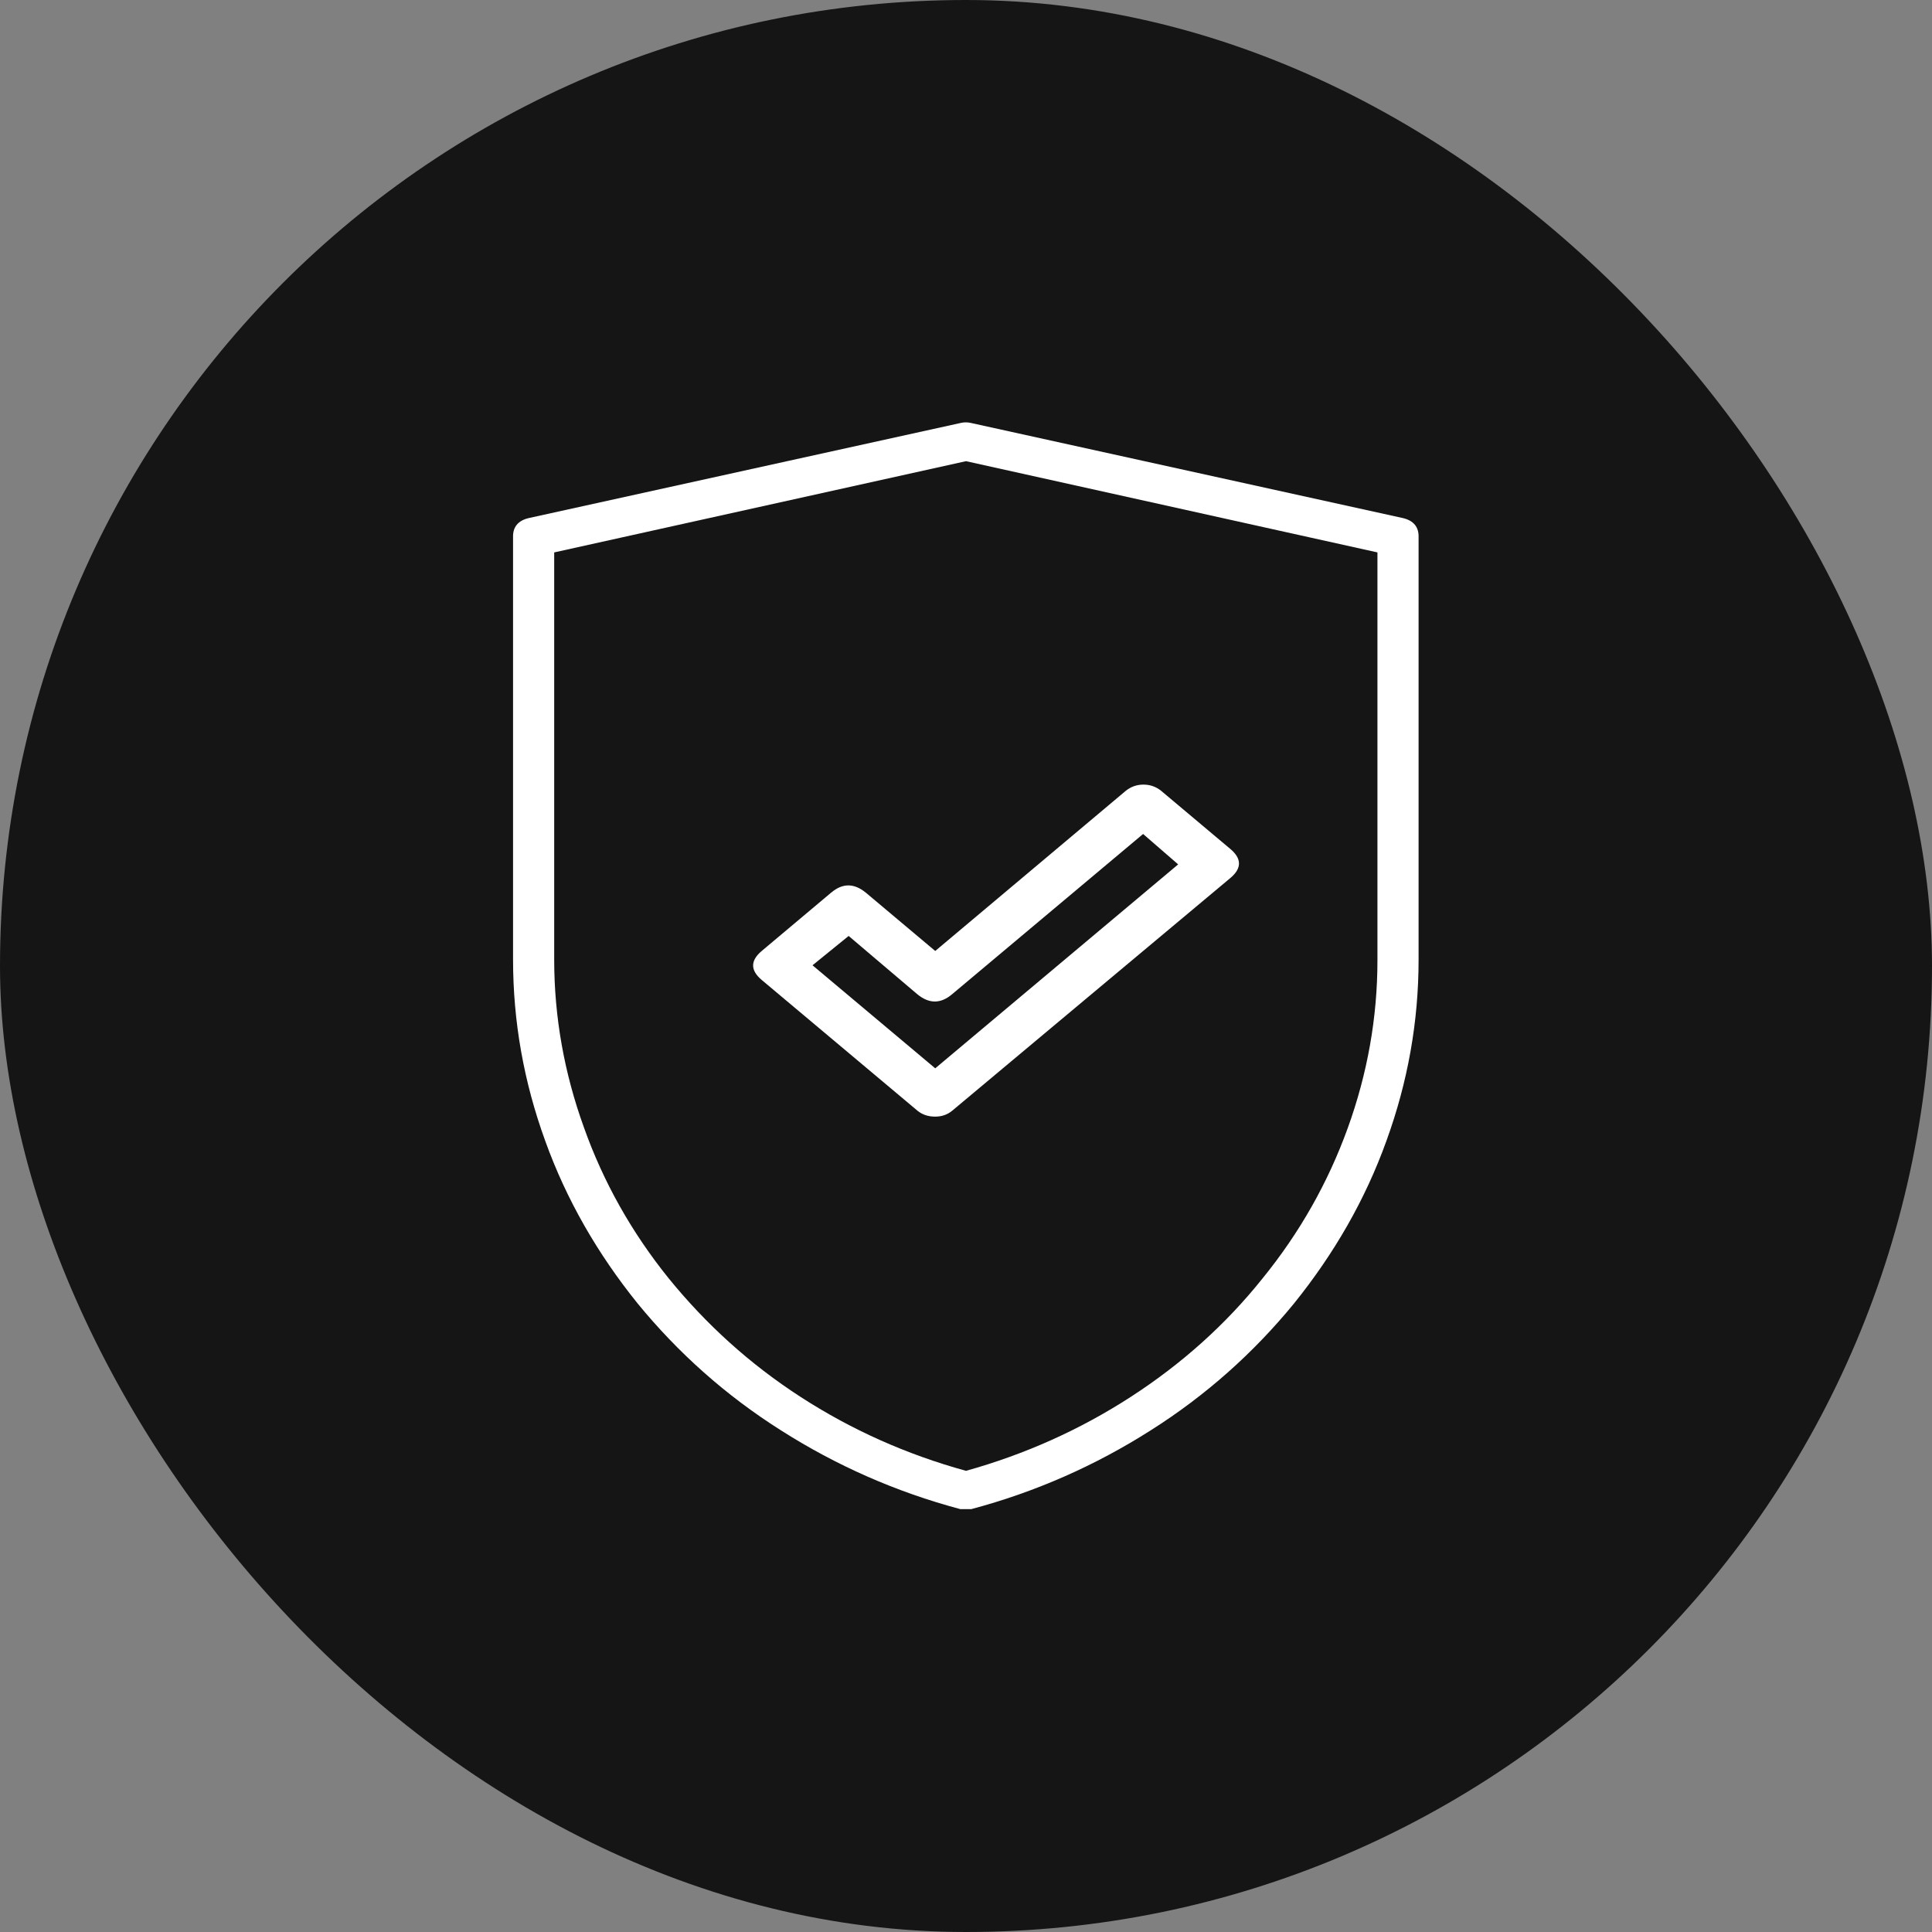
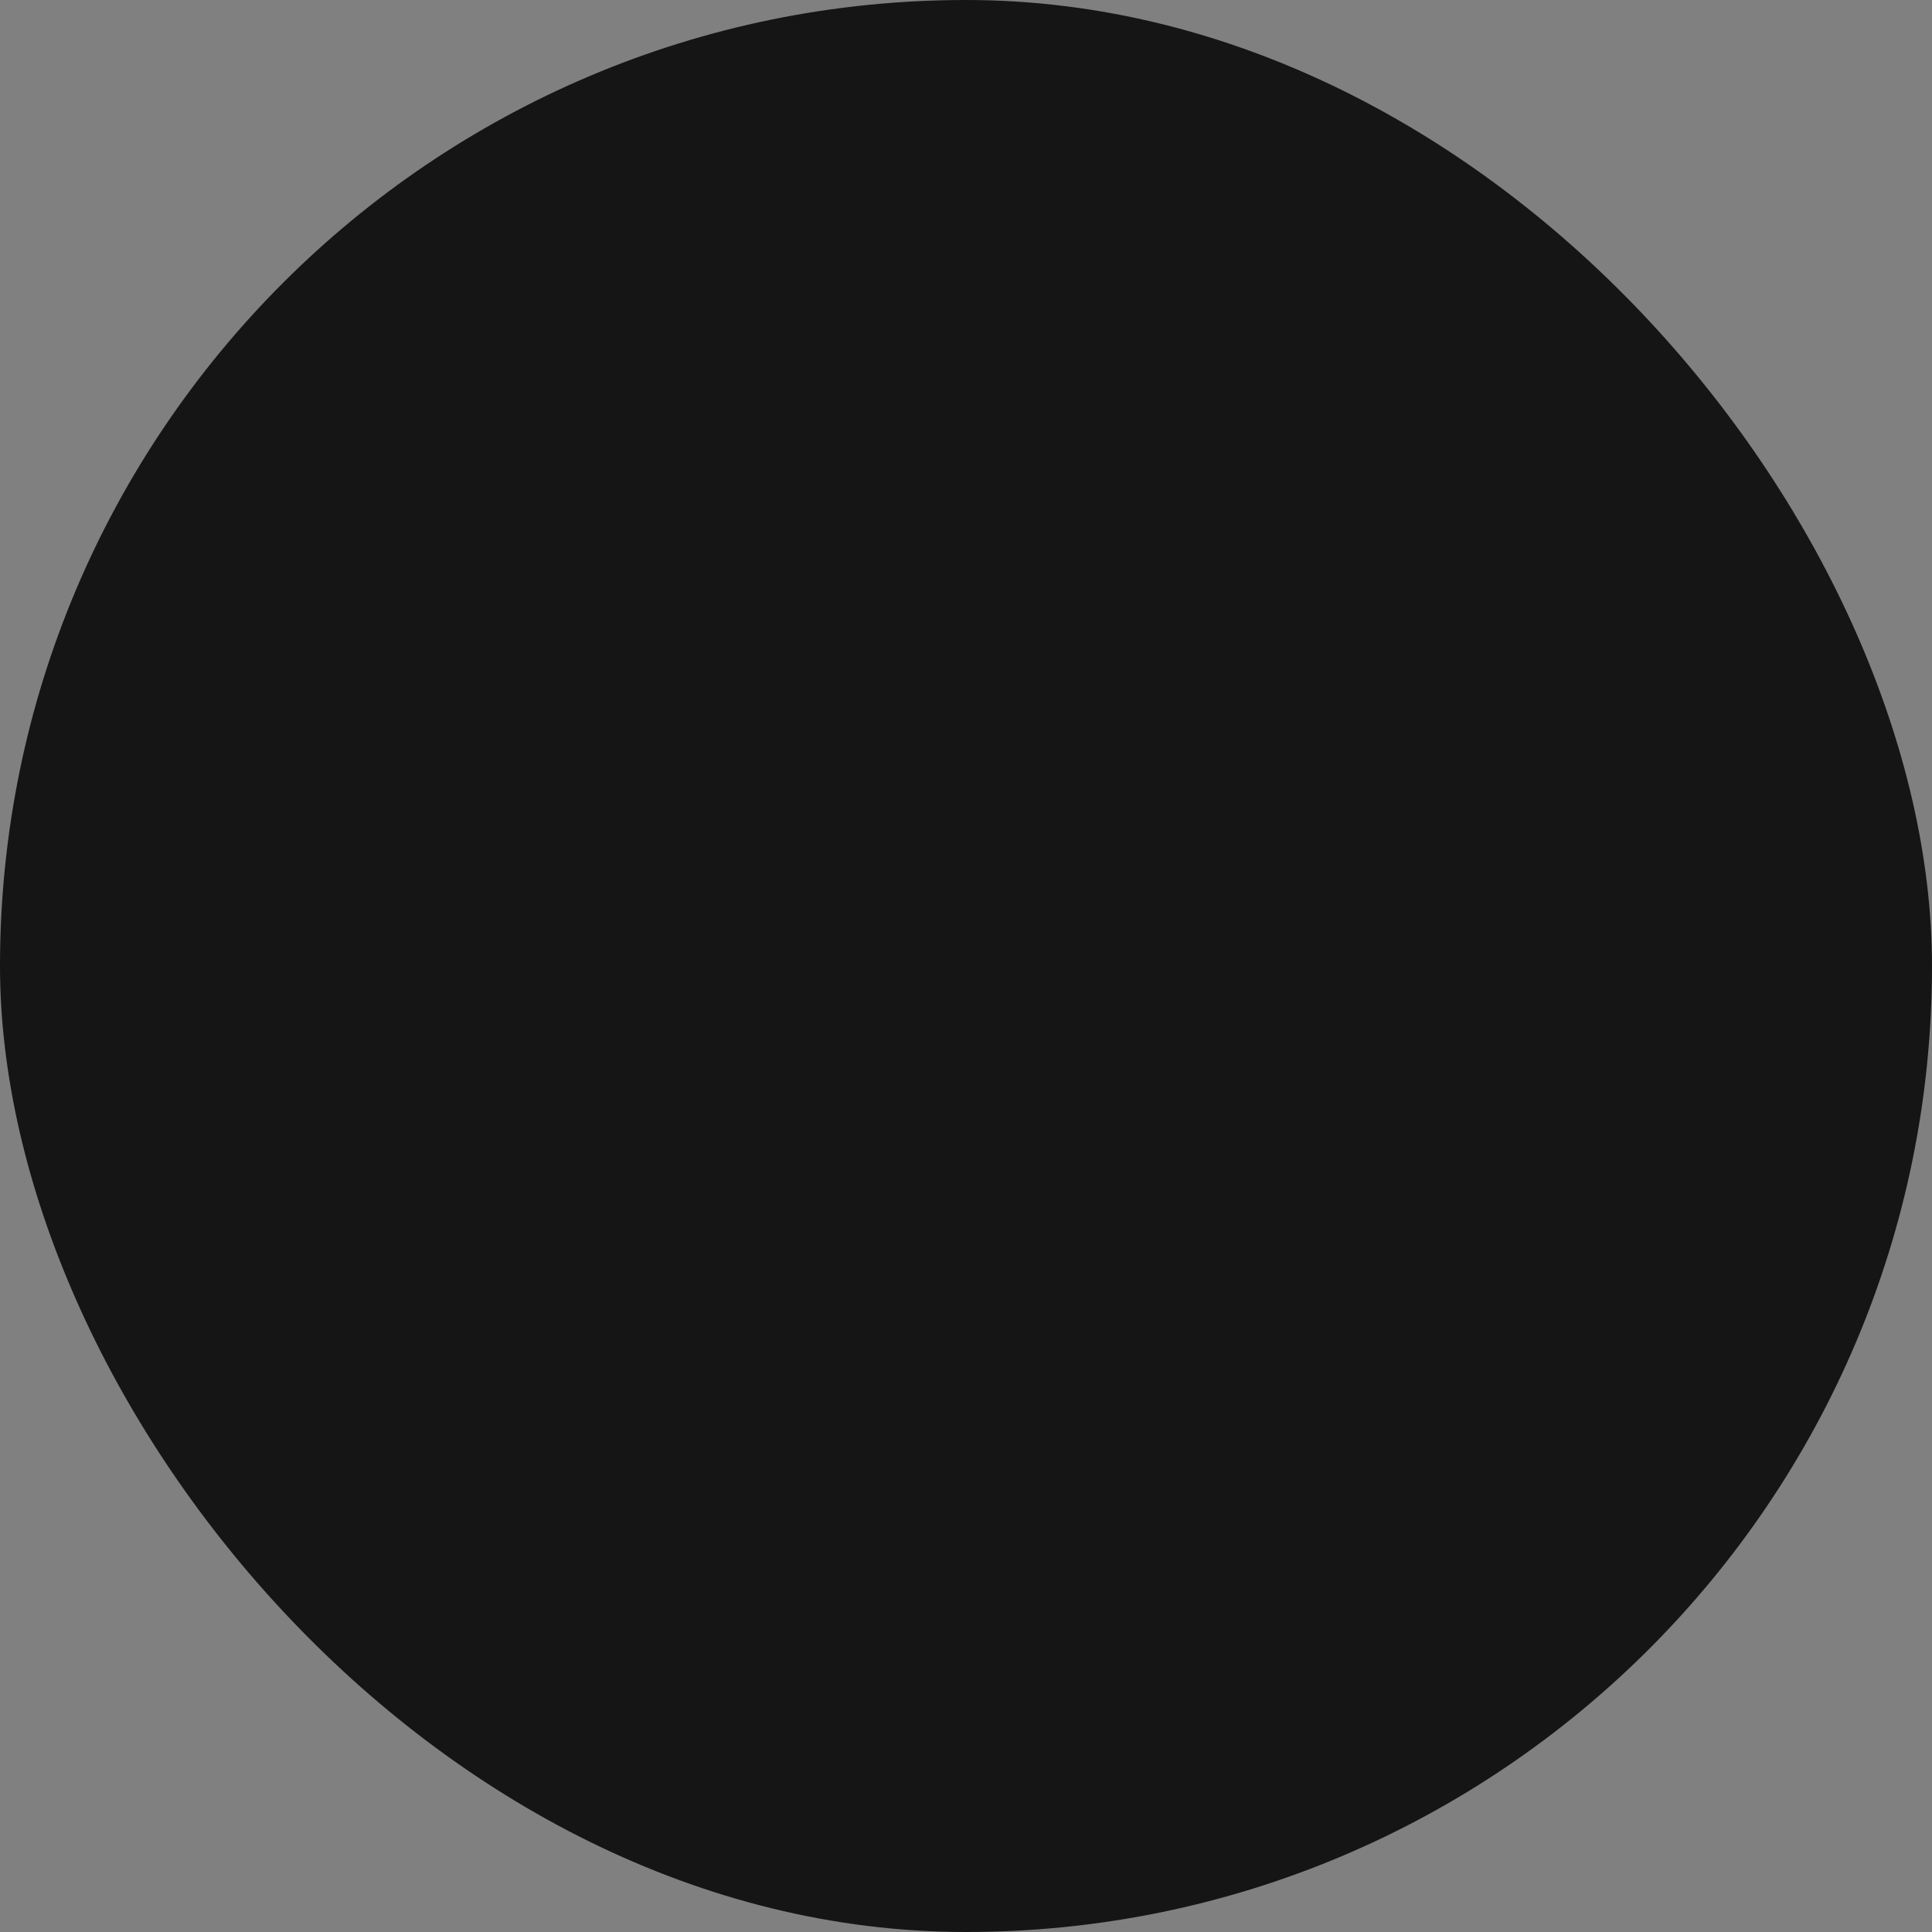
<svg xmlns="http://www.w3.org/2000/svg" width="54" height="54" viewBox="0 0 54 54" fill="none">
  <rect x="0" y="0" width="54" height="54" fill="#808080" stroke="none" />
  <desc>
			Created with Pixso.
	</desc>
  <defs>
    <clipPath id="clip38_40">
-       <rect id="Guaranteed-Repair" rx="27" width="54" height="54" fill="white" fill-opacity="0" />
-     </clipPath>
+       </clipPath>
  </defs>
  <rect id="Guaranteed-Repair" rx="27" width="54" height="54" fill="#161515" fill-opacity="1" />
  <g clip-path="url(#clip38_40)">
-     <path id="path" d="M27 42.18C26.94 42.18 26.89 42.18 26.84 42.18C25.04 41.7 23.37 40.96 21.83 39.98C20.28 39 18.95 37.81 17.82 36.43C16.7 35.04 15.83 33.53 15.24 31.89C14.64 30.24 14.34 28.55 14.34 26.82L14.34 15.02C14.33 14.73 14.48 14.55 14.78 14.48L26.86 11.82C26.95 11.8 27.04 11.8 27.13 11.82L39.21 14.48C39.51 14.55 39.66 14.73 39.65 15.02L39.65 26.82C39.65 28.55 39.35 30.24 38.75 31.89C38.16 33.53 37.29 35.04 36.17 36.43C35.04 37.81 33.71 39 32.16 39.98C30.62 40.96 28.95 41.7 27.15 42.18C27.1 42.18 27.05 42.18 27 42.18ZM15.49 15.44L15.49 26.82C15.49 28.42 15.77 29.99 16.32 31.51C16.86 33.03 17.65 34.44 18.69 35.73C19.73 37.01 20.95 38.12 22.37 39.04C23.79 39.96 25.33 40.65 27 41.11C28.65 40.65 30.19 39.96 31.61 39.04C33.03 38.12 34.26 37.02 35.29 35.73C36.33 34.45 37.12 33.05 37.67 31.53C38.22 30.01 38.5 28.44 38.5 26.84L38.5 15.44L27 12.89L15.49 15.44Z" fill="#FFFFFF" fill-opacity="1" fill-rule="nonzero" />
-     <path id="path" d="M26.14 31.21C25.95 31.21 25.79 31.16 25.65 31.05L21.29 27.39C20.97 27.12 20.97 26.85 21.29 26.58L23.23 24.95C23.55 24.68 23.87 24.68 24.2 24.95L26.14 26.58L31.47 22.1C31.61 21.99 31.77 21.93 31.96 21.93C32.15 21.93 32.31 21.99 32.45 22.1L34.39 23.73C34.71 24 34.71 24.27 34.39 24.54L26.62 31.04C26.49 31.15 26.33 31.21 26.14 31.21ZM22.71 26.98L26.14 29.86L32.93 24.16L31.95 23.31L26.61 27.79C26.29 28.06 25.97 28.06 25.64 27.79L23.72 26.16L22.71 26.98Z" fill="#FFFFFF" fill-opacity="1" fill-rule="nonzero" />
+     <path id="path" d="M26.14 31.21C25.95 31.21 25.79 31.16 25.65 31.05L21.29 27.39C20.97 27.12 20.97 26.85 21.29 26.58L23.23 24.95C23.55 24.68 23.87 24.68 24.2 24.95L26.14 26.58C31.61 21.99 31.77 21.93 31.96 21.93C32.15 21.93 32.31 21.99 32.45 22.1L34.39 23.73C34.71 24 34.71 24.27 34.39 24.54L26.62 31.04C26.49 31.15 26.33 31.21 26.14 31.21ZM22.71 26.98L26.14 29.86L32.93 24.16L31.95 23.31L26.61 27.79C26.29 28.06 25.97 28.06 25.64 27.79L23.72 26.16L22.71 26.98Z" fill="#FFFFFF" fill-opacity="1" fill-rule="nonzero" />
  </g>
</svg>